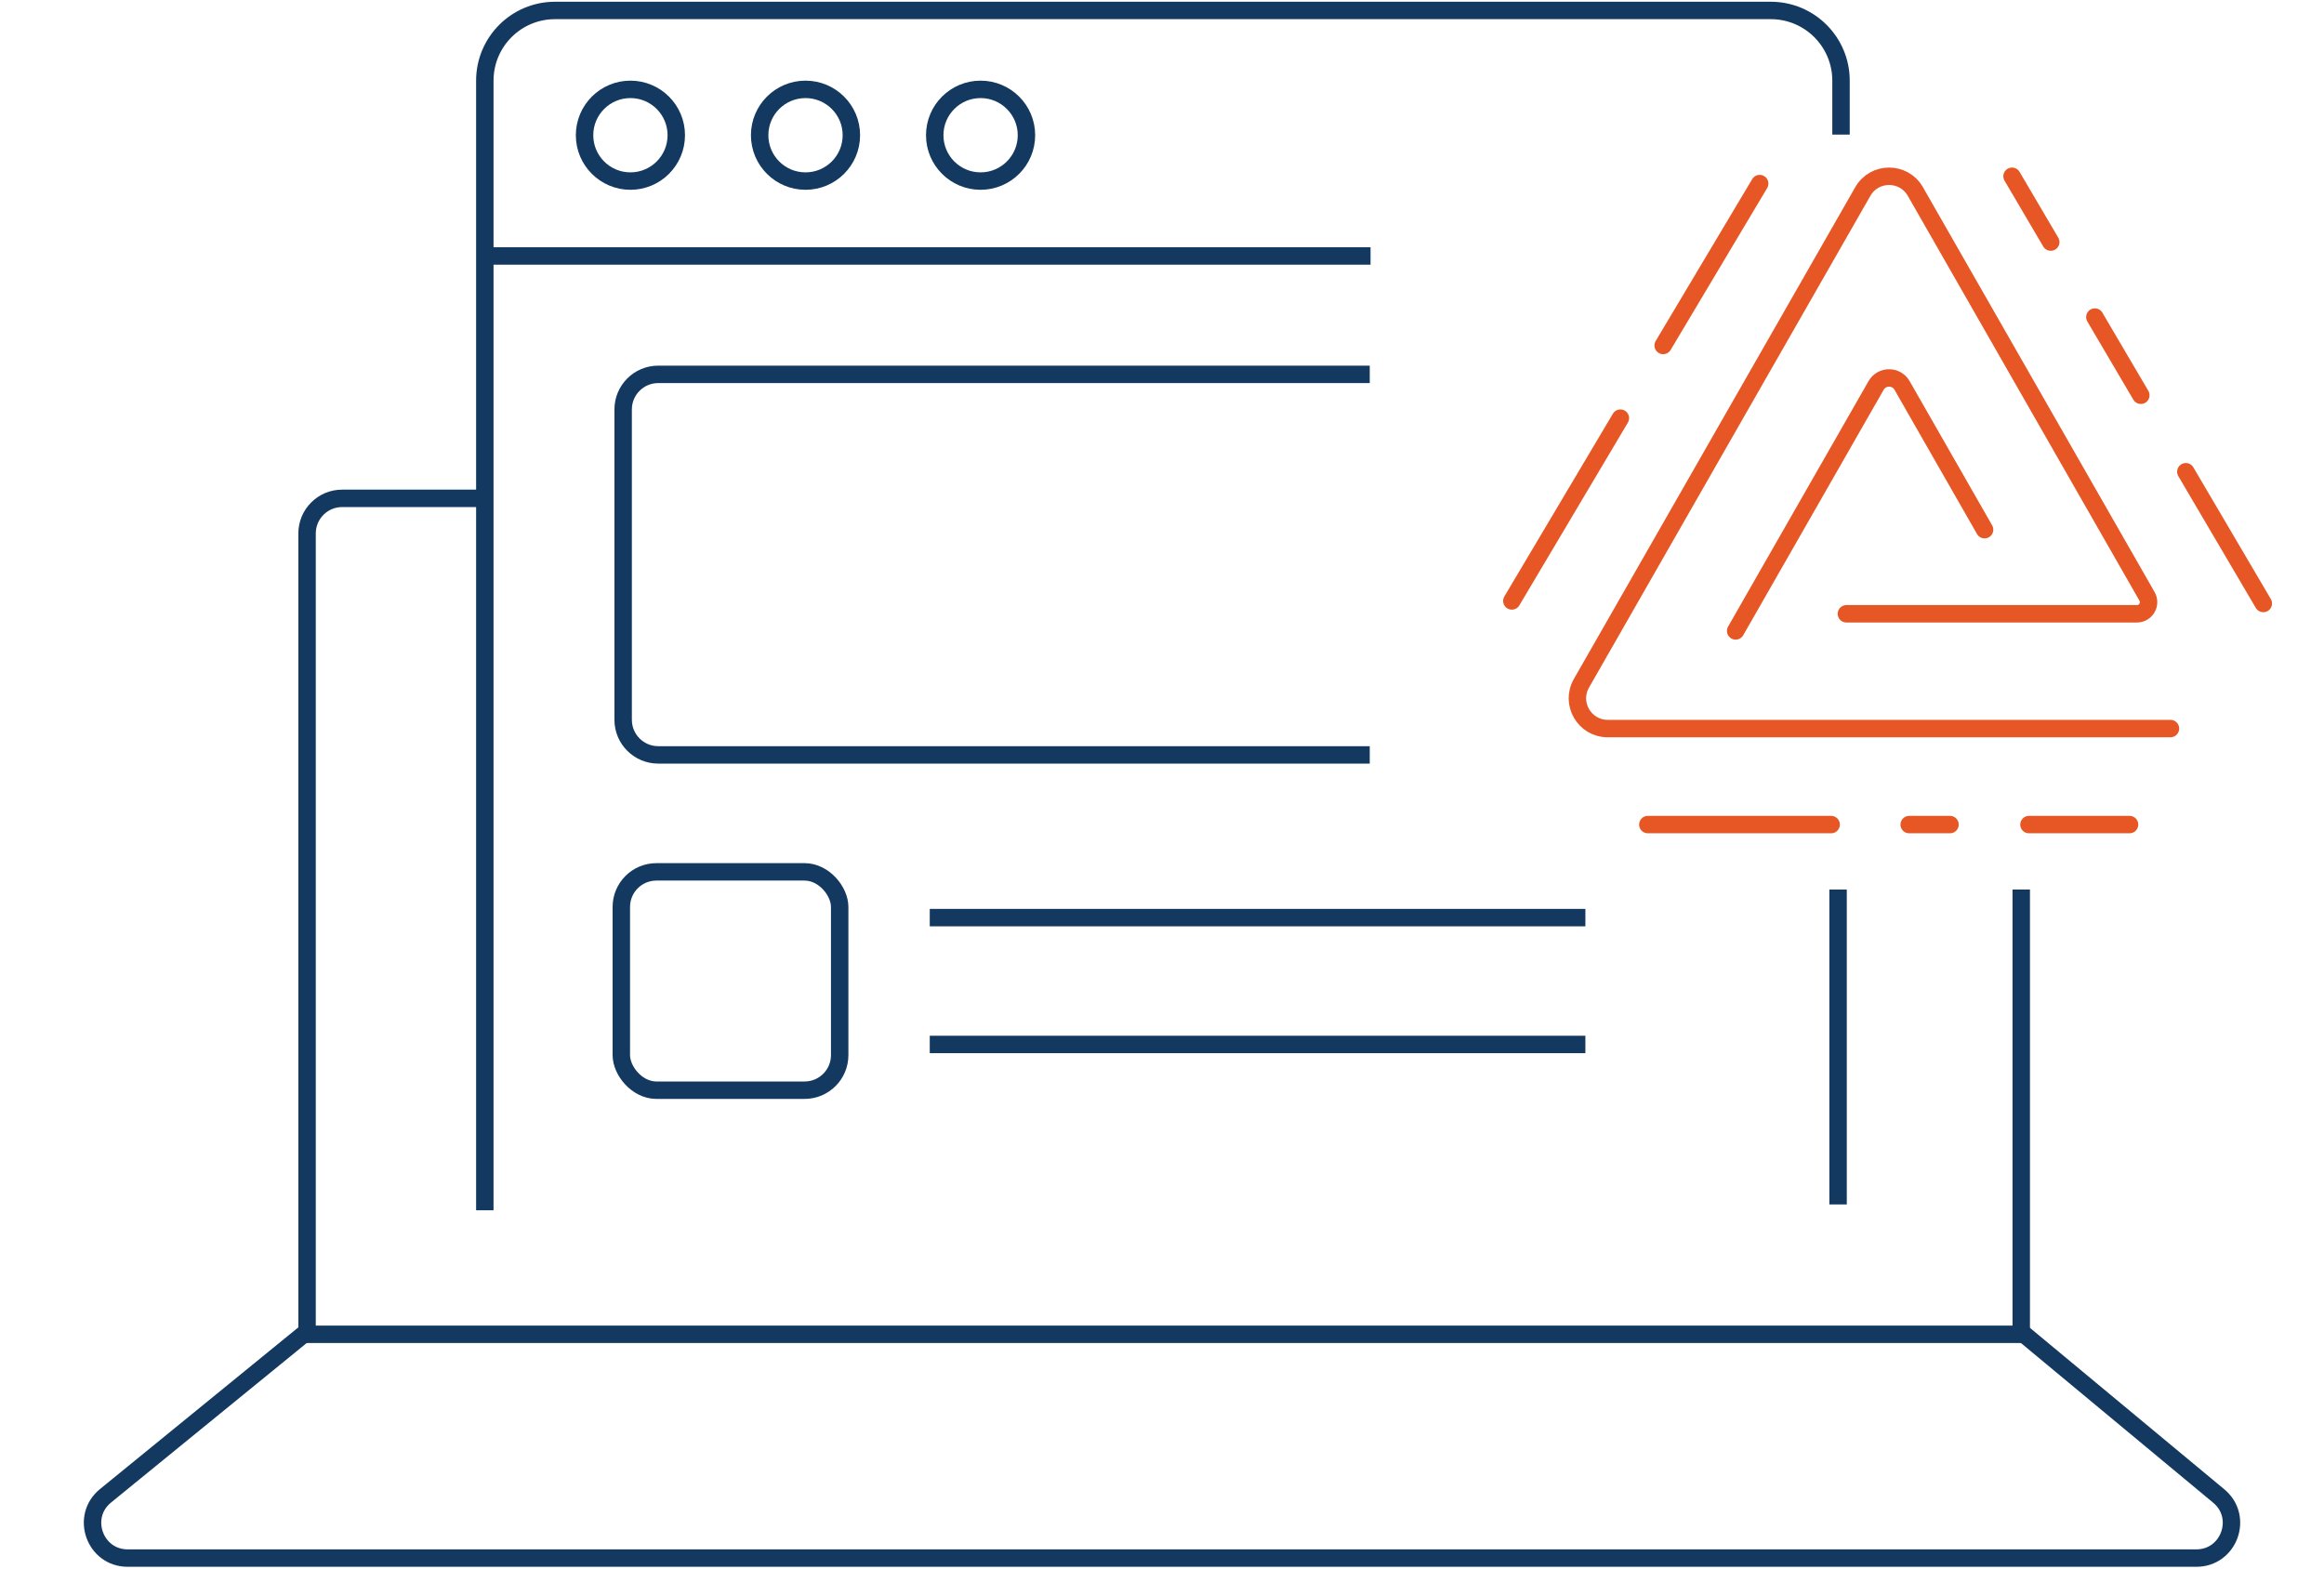
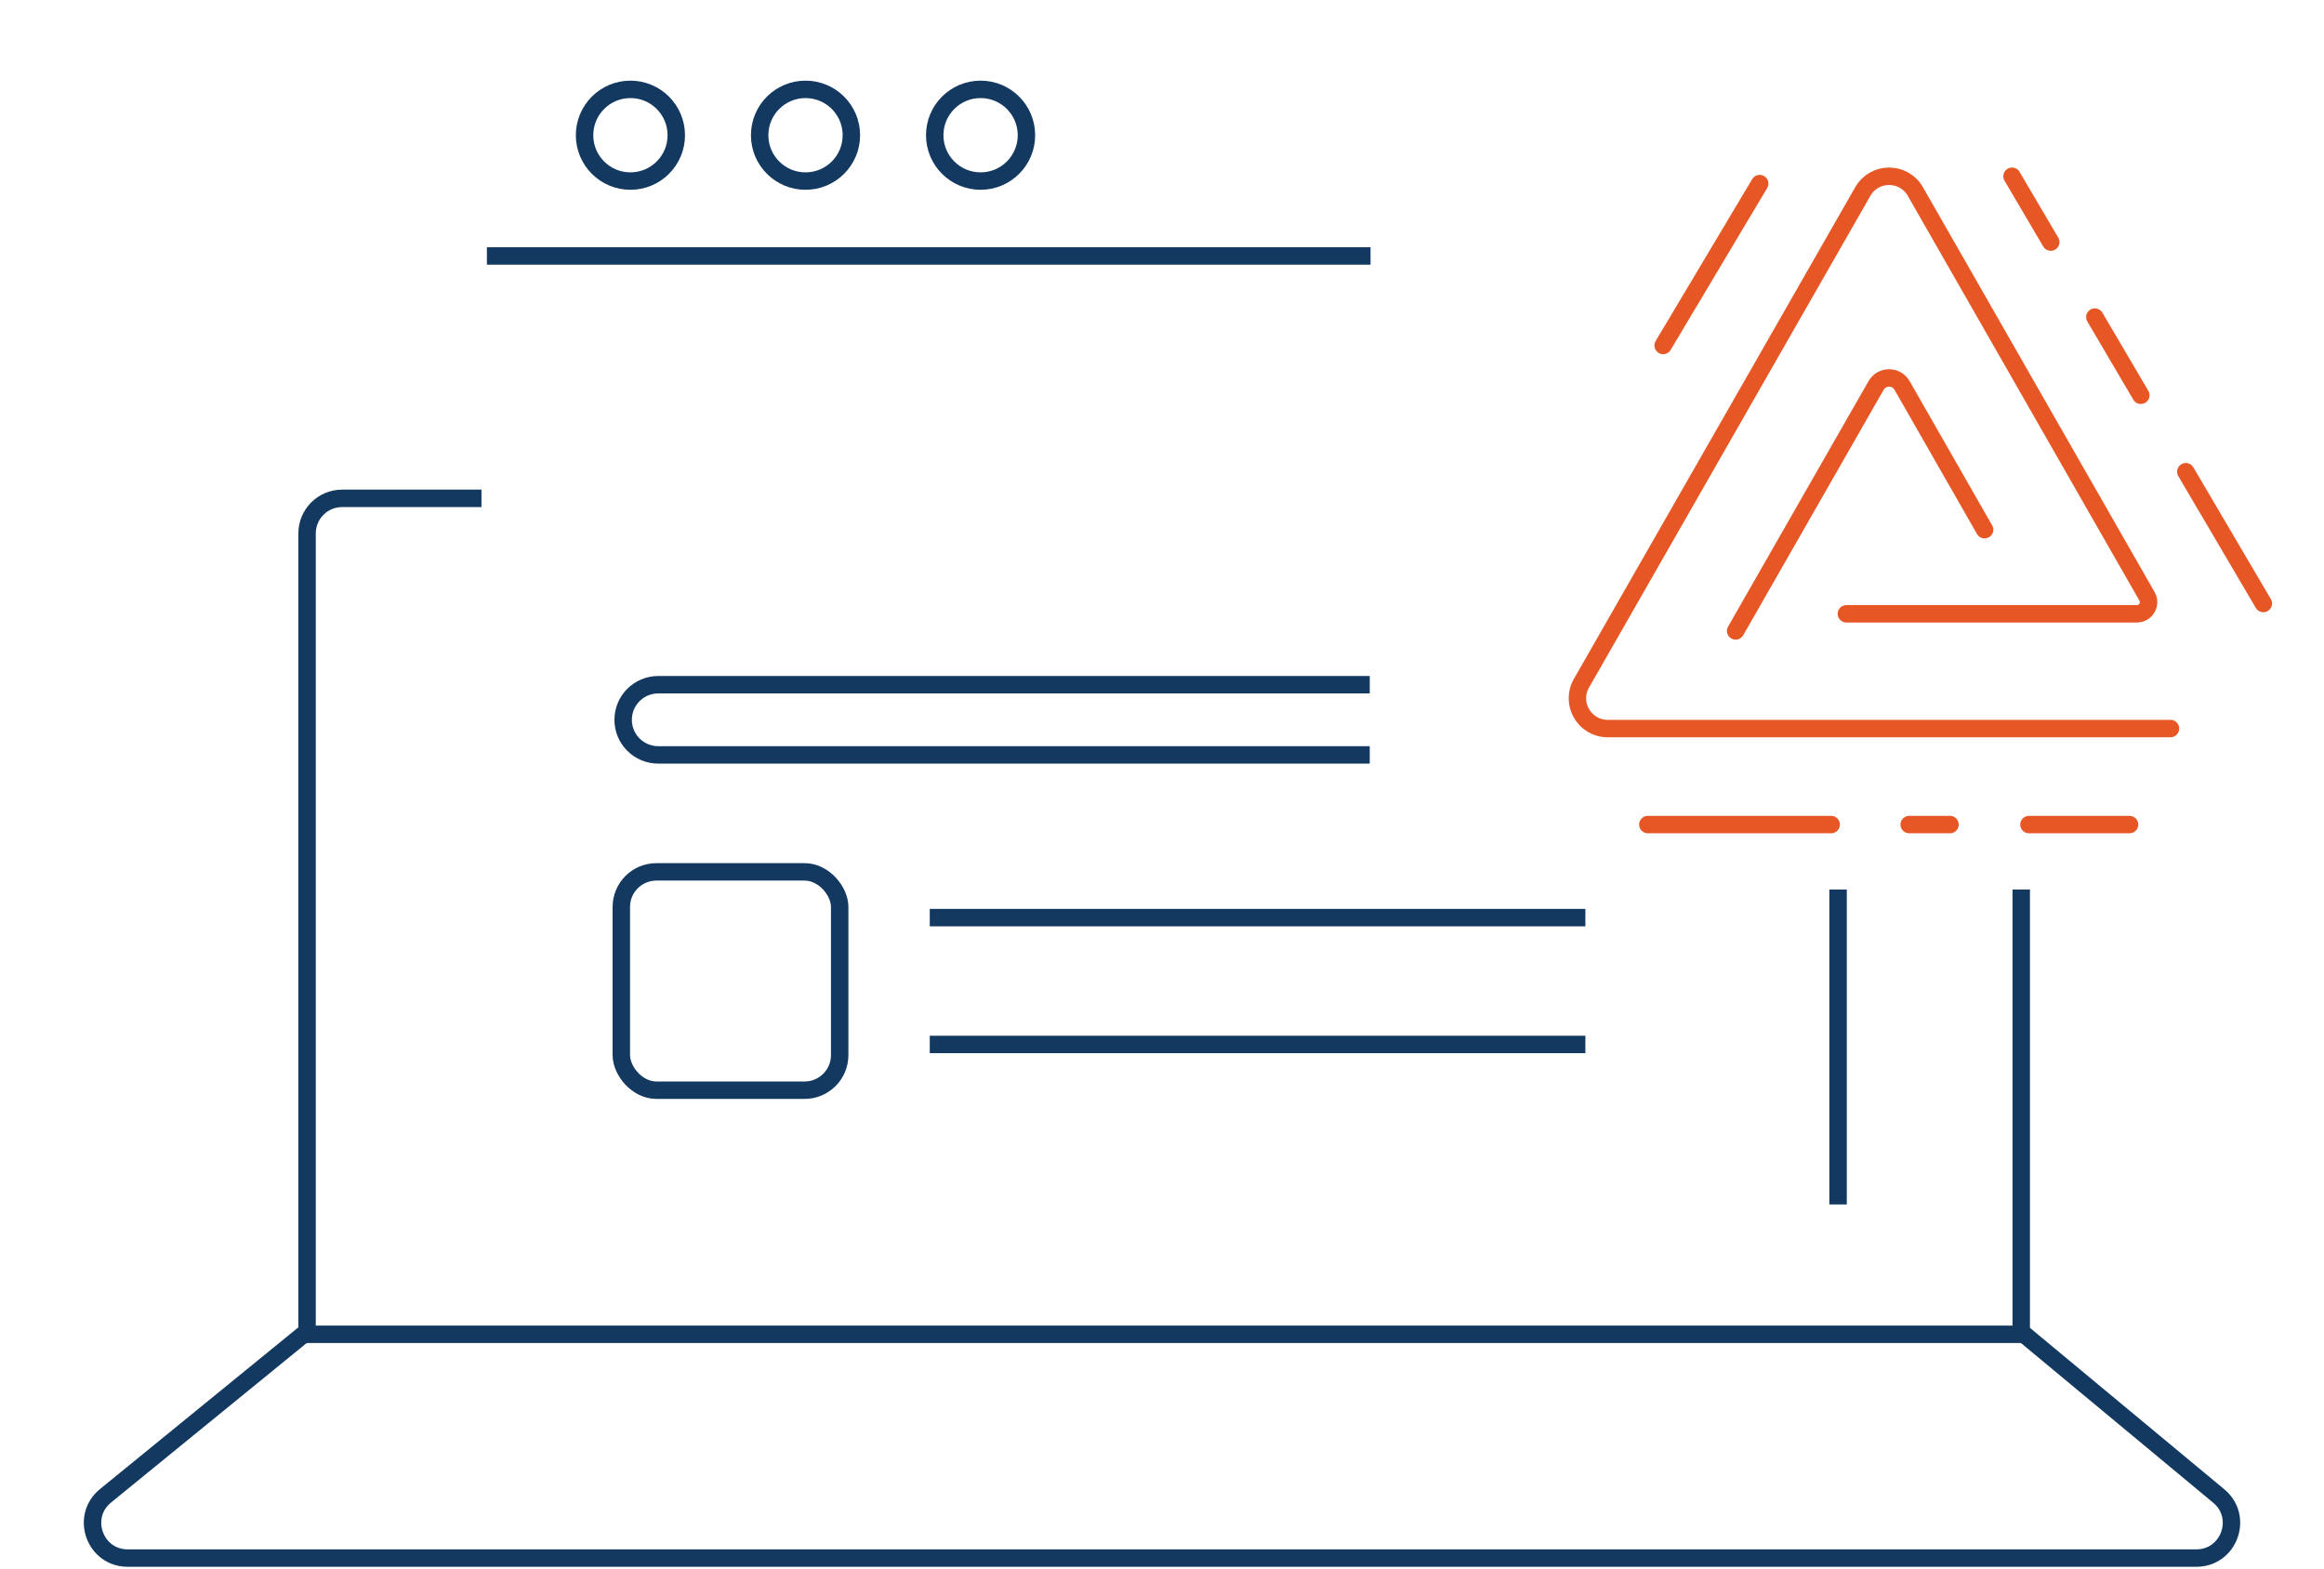
<svg xmlns="http://www.w3.org/2000/svg" id="Layer_1" viewBox="0 0 200 135">
  <g id="OV">
    <path d="M173.945,76.56v38.278H26.426V45.911c0-1.668,1.352-3.02,3.02-3.02h11.988" style="fill:none; stroke:#133960; stroke-miterlimit:10; stroke-width:1.5px;" />
    <path d="M174.186,114.838l16.756,13.919c2.175,1.806.897,5.343-1.93,5.343H10.989c-2.841,0-4.11-3.566-1.908-5.361l17.049-13.901" style="fill:none; stroke:#133960; stroke-miterlimit:10; stroke-width:1.5px;" />
    <line x1="158.182" y1="76.562" x2="158.182" y2="103.663" style="fill:none; stroke:#133960; stroke-miterlimit:10; stroke-width:1.5px;" />
-     <path d="M41.723,104.167V6.94c0-3.336,2.704-6.04,6.04-6.04h104.632c3.336,0,6.04,2.704,6.04,6.04v4.642" style="fill:none; stroke:#133960; stroke-miterlimit:10; stroke-width:1.5px;" />
-     <path d="M117.878,64.972h-61.231c-1.668,0-3.02-1.352-3.02-3.02v-26.712c0-1.668,1.352-3.02,3.02-3.02h61.231" style="fill:none; stroke:#133960; stroke-miterlimit:10; stroke-width:1.5px;" />
+     <path d="M117.878,64.972h-61.231c-1.668,0-3.02-1.352-3.02-3.02c0-1.668,1.352-3.02,3.02-3.02h61.231" style="fill:none; stroke:#133960; stroke-miterlimit:10; stroke-width:1.5px;" />
    <line x1="41.902" y1="22.03" x2="117.947" y2="22.03" style="fill:none; stroke:#133960; stroke-miterlimit:10; stroke-width:1.5px;" />
    <circle cx="54.253" cy="11.638" r="3.947" style="fill:none; stroke:#133960; stroke-miterlimit:10; stroke-width:1.5px;" />
    <circle cx="69.321" cy="11.638" r="3.947" style="fill:none; stroke:#133960; stroke-miterlimit:10; stroke-width:1.5px;" />
    <circle cx="84.388" cy="11.638" r="3.947" style="fill:none; stroke:#133960; stroke-miterlimit:10; stroke-width:1.5px;" />
    <rect x="53.47" y="75.039" width="18.792" height="18.792" rx="3.02" ry="3.02" style="fill:none; stroke:#133960; stroke-miterlimit:10; stroke-width:1.5px;" />
    <line x1="80.014" y1="78.977" x2="136.436" y2="78.977" style="fill:none; stroke:#133960; stroke-miterlimit:10; stroke-width:1.5px;" />
    <line x1="80.014" y1="89.894" x2="136.436" y2="89.894" style="fill:none; stroke:#133960; stroke-miterlimit:10; stroke-width:1.5px;" />
    <path d="M158.898,52.827h23.671l1.33-0c.77-0,1.252-.832.87-1.5l-19.936-34.844c-1-1.748-3.522-1.748-4.522,0l-24.215,42.324c-.994,1.737.26,3.898,2.261,3.898h48.43" style="fill:none; stroke:#e65725; stroke-linecap:round; stroke-linejoin:round; stroke-width:1.5px;" />
    <path d="M170.79,45.588l-7.101-12.411c-.495-.864-1.741-.864-2.235,0l-12.086,21.124" style="fill:none; stroke:#e65725; stroke-linecap:round; stroke-linejoin:round; stroke-width:1.5px;" />
    <line x1="141.81" y1="70.969" x2="157.586" y2="70.969" style="fill:none; stroke:#e65725; stroke-linecap:round; stroke-linejoin:round; stroke-width:1.5px;" />
    <line x1="174.609" y1="70.969" x2="183.266" y2="70.969" style="fill:none; stroke:#e65725; stroke-linecap:round; stroke-linejoin:round; stroke-width:1.5px;" />
    <line x1="164.302" y1="70.969" x2="167.814" y2="70.969" style="fill:none; stroke:#e65725; stroke-linecap:round; stroke-linejoin:round; stroke-width:1.5px;" />
-     <line x1="130.107" y1="51.721" x2="139.448" y2="35.989" style="fill:none; stroke:#e65725; stroke-linecap:round; stroke-linejoin:round; stroke-width:1.5px;" />
    <line x1="143.128" y1="29.733" x2="151.436" y2="15.801" style="fill:none; stroke:#e65725; stroke-linecap:round; stroke-linejoin:round; stroke-width:1.5px;" />
    <line x1="188.109" y1="40.601" x2="194.778" y2="51.941" style="fill:none; stroke:#e65725; stroke-linecap:round; stroke-linejoin:round; stroke-width:1.5px;" />
    <line x1="180.28" y1="27.29" x2="184.237" y2="34.018" style="fill:none; stroke:#e65725; stroke-linecap:round; stroke-linejoin:round; stroke-width:1.5px;" />
    <line x1="173.153" y1="15.171" x2="176.484" y2="20.835" style="fill:none; stroke:#e65725; stroke-linecap:round; stroke-linejoin:round; stroke-width:1.5px;" />
  </g>
</svg>